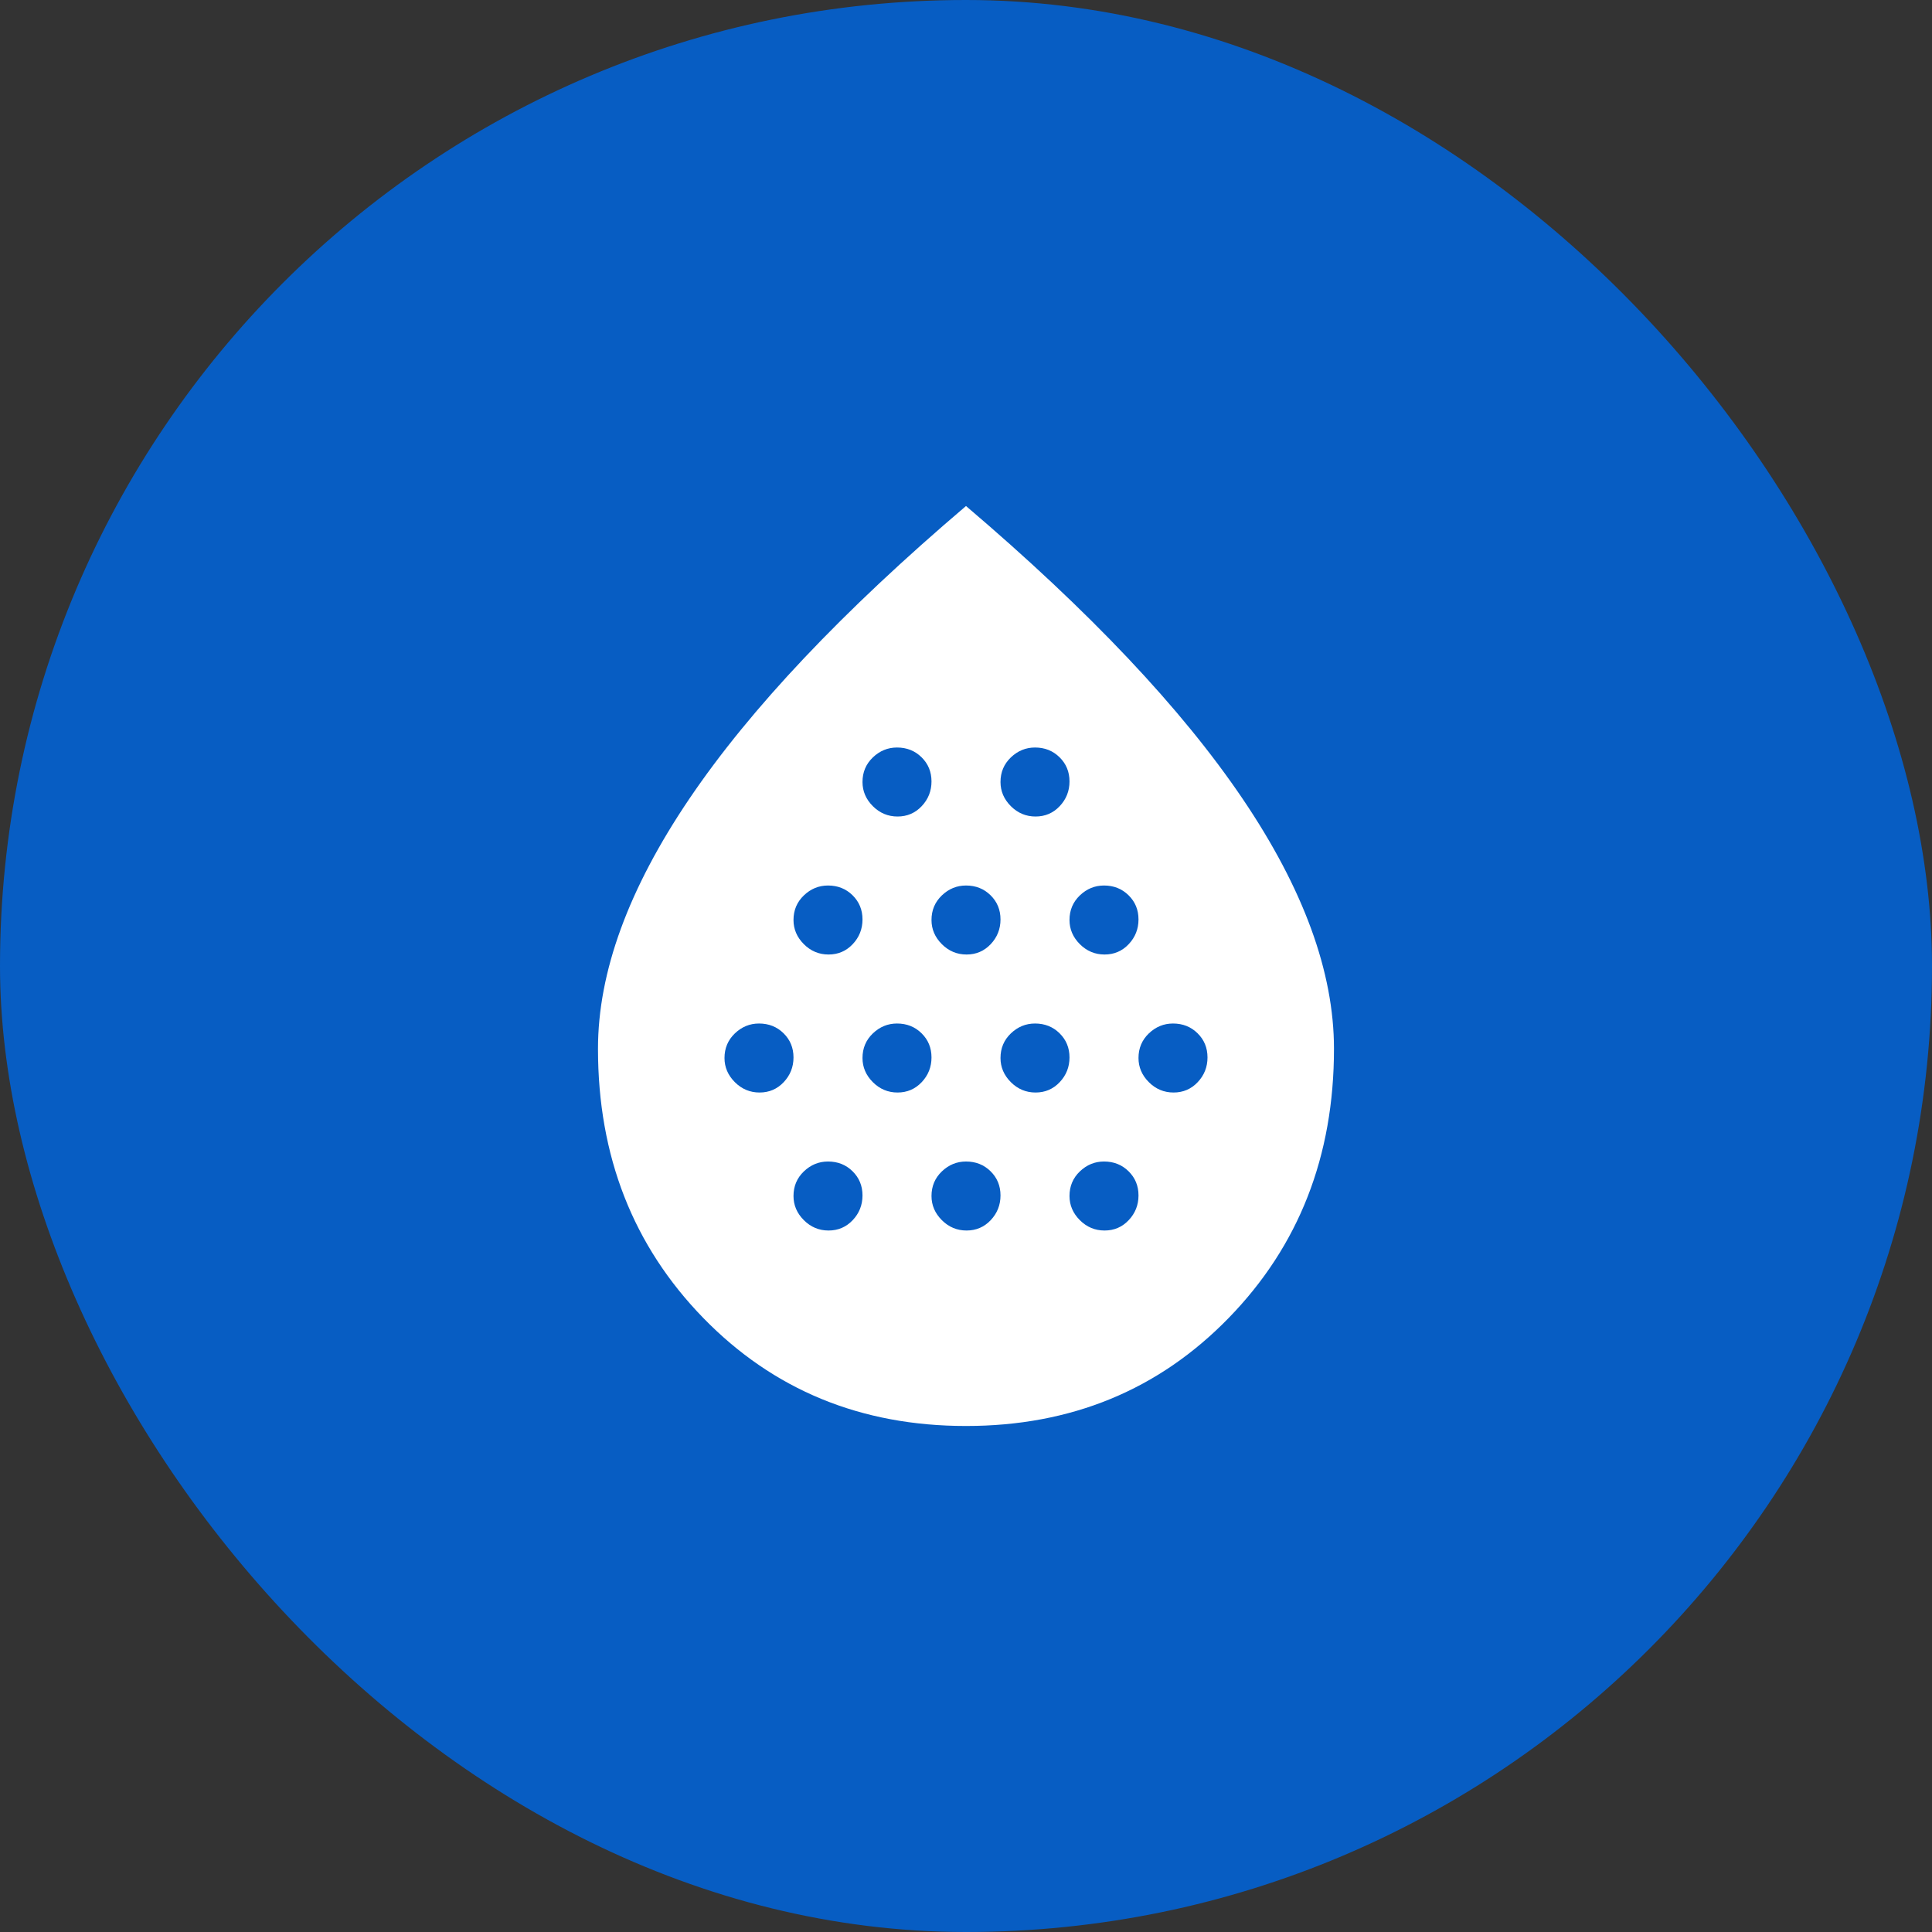
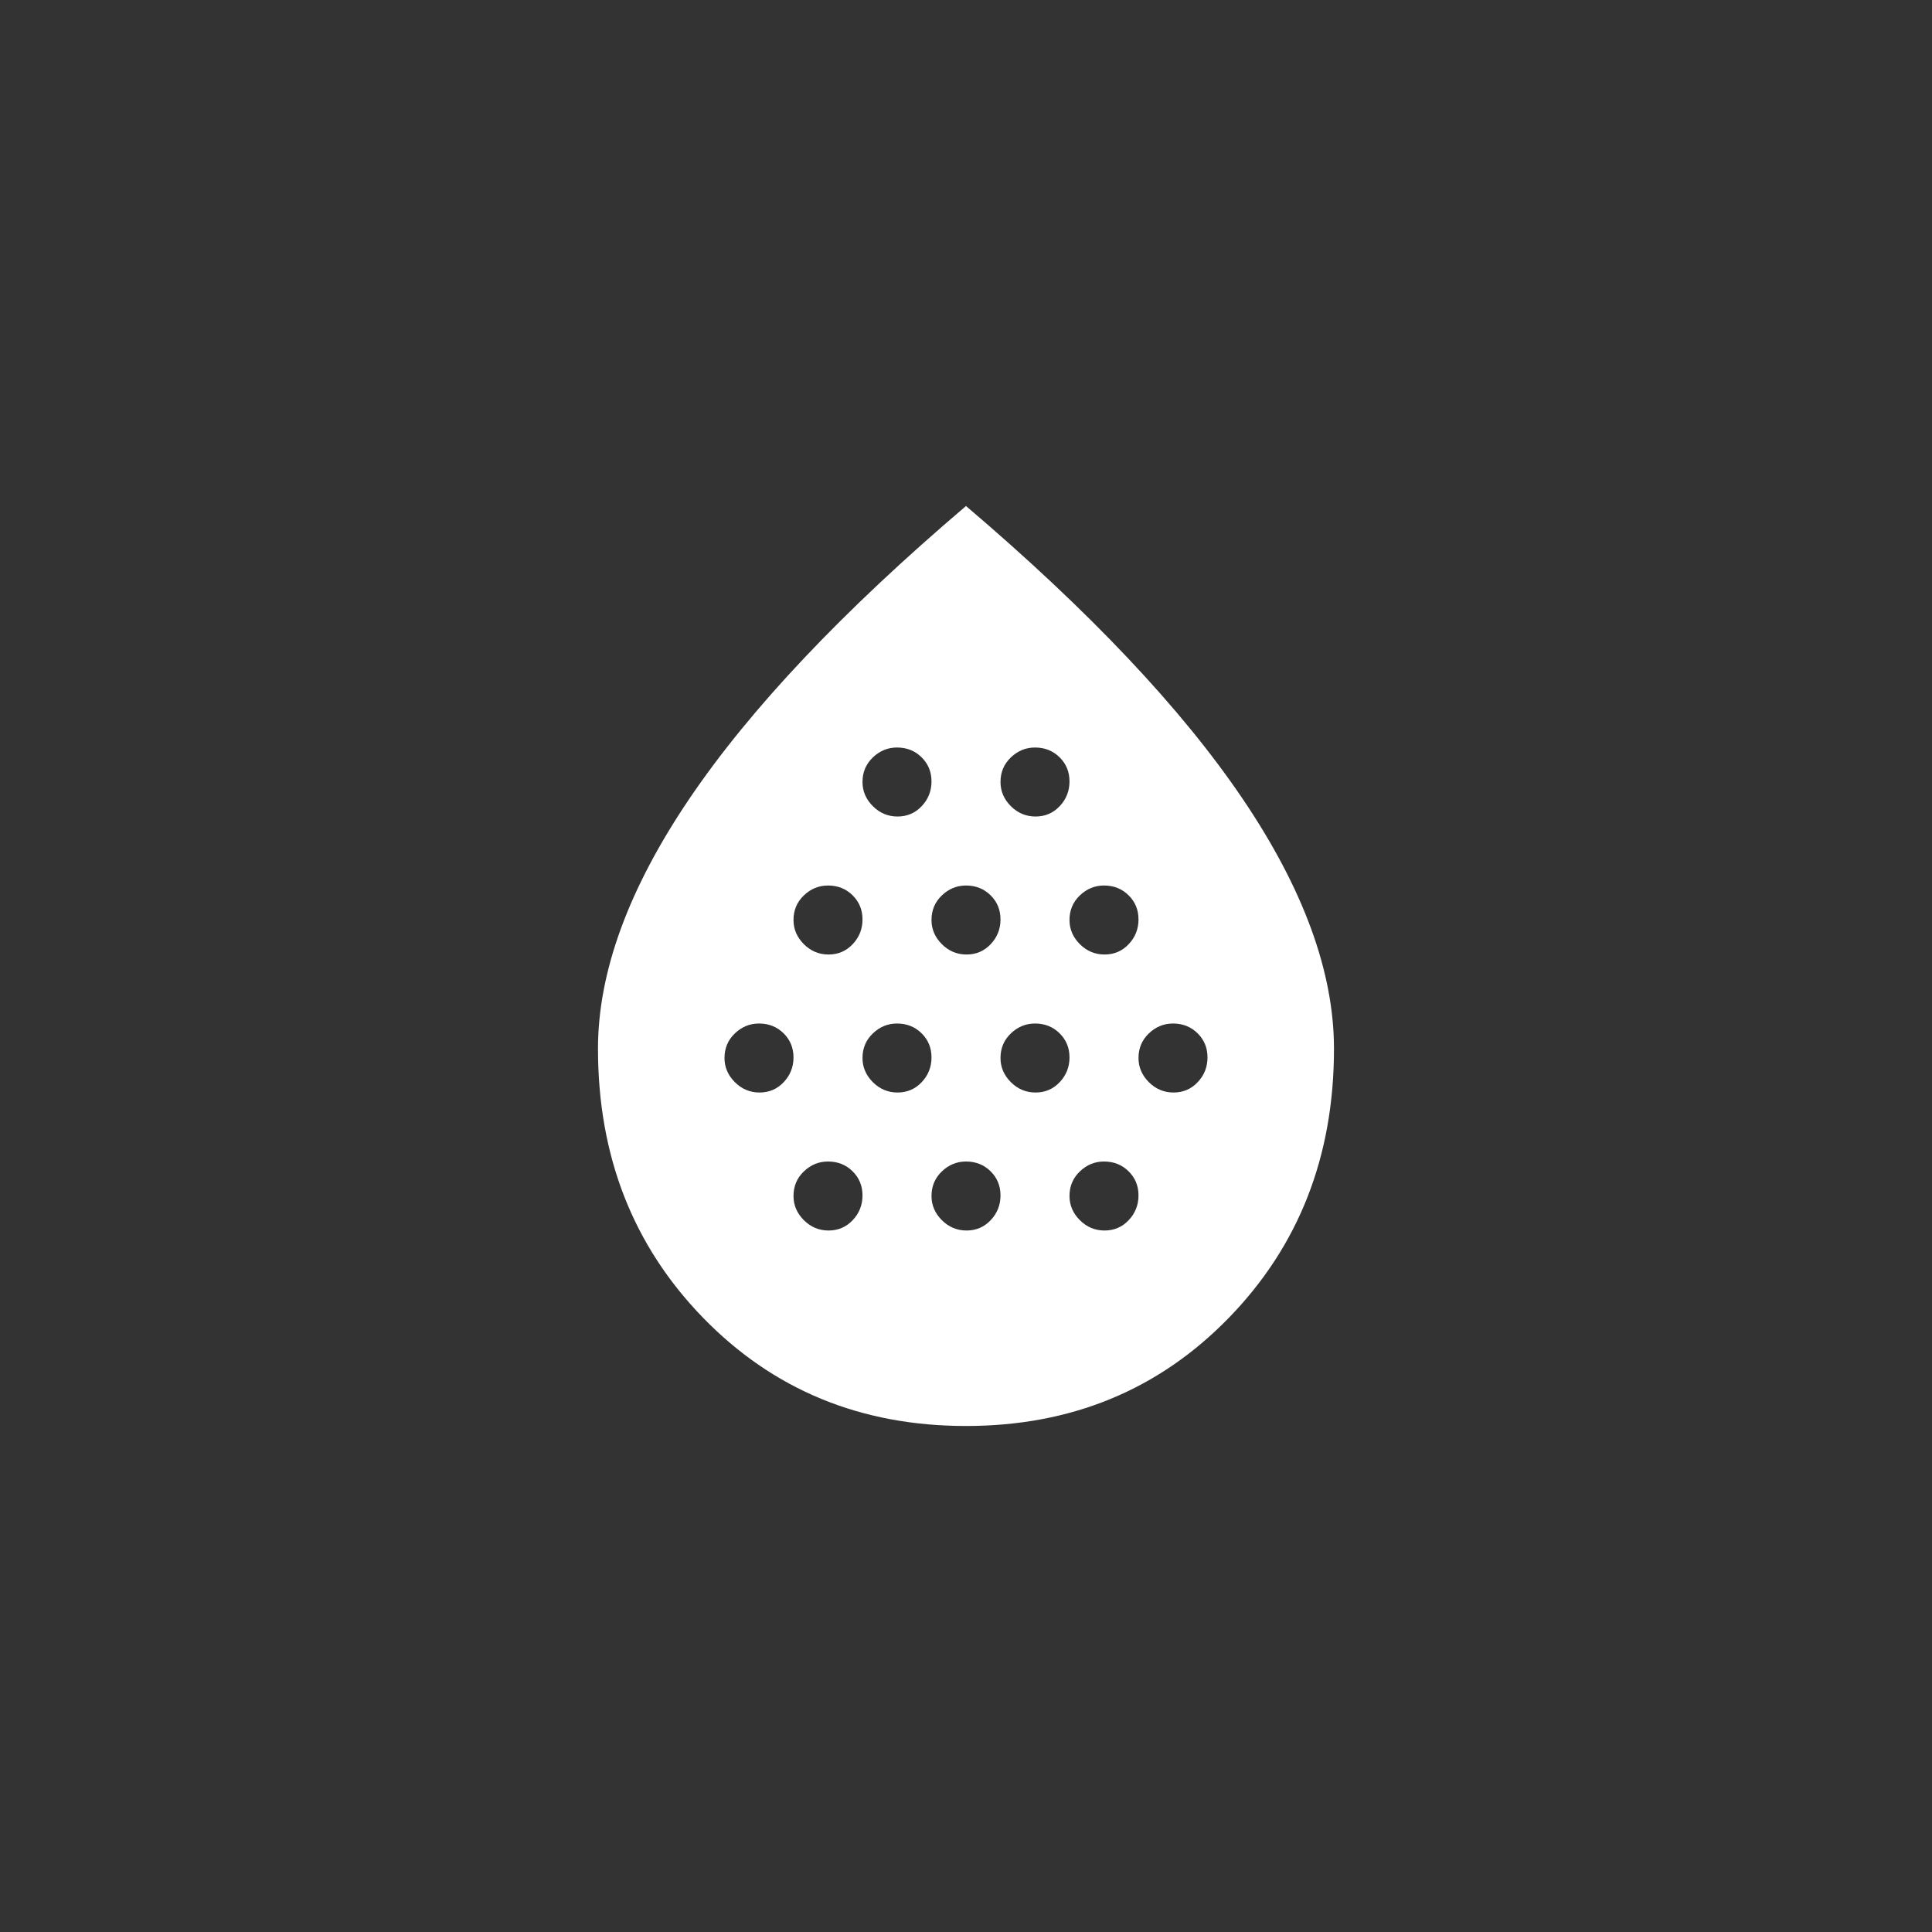
<svg xmlns="http://www.w3.org/2000/svg" width="56" height="56" viewBox="0 0 56 56" fill="none">
  <rect x="0" y="0" width="56" height="56" fill="#333333" stroke="none" />
-   <rect width="56" height="56" rx="28" fill="#075DC3" />
  <path d="M22.016 31.667C22.294 31.667 22.527 31.567 22.716 31.367C22.905 31.167 23 30.928 23 30.65C23 30.372 22.904 30.139 22.712 29.95C22.52 29.761 22.283 29.667 22 29.667C21.733 29.667 21.5 29.763 21.3 29.954C21.1 30.146 21 30.383 21 30.667C21 30.933 21.1 31.167 21.3 31.367C21.5 31.567 21.739 31.667 22.016 31.667ZM24.016 27.667C24.294 27.667 24.527 27.567 24.716 27.367C24.905 27.167 25 26.928 25 26.65C25 26.372 24.904 26.139 24.712 25.95C24.52 25.761 24.283 25.667 24 25.667C23.733 25.667 23.5 25.763 23.3 25.954C23.1 26.146 23 26.383 23 26.667C23 26.933 23.1 27.167 23.3 27.367C23.5 27.567 23.739 27.667 24.016 27.667ZM24.016 35.667C24.294 35.667 24.527 35.567 24.716 35.367C24.905 35.167 25 34.928 25 34.65C25 34.372 24.904 34.139 24.712 33.95C24.52 33.761 24.283 33.667 24 33.667C23.733 33.667 23.5 33.763 23.3 33.954C23.1 34.146 23 34.383 23 34.667C23 34.933 23.1 35.167 23.3 35.367C23.5 35.567 23.739 35.667 24.016 35.667ZM26.016 31.667C26.294 31.667 26.527 31.567 26.716 31.367C26.905 31.167 27 30.928 27 30.65C27 30.372 26.904 30.139 26.712 29.95C26.52 29.761 26.283 29.667 26 29.667C25.733 29.667 25.5 29.763 25.3 29.954C25.1 30.146 25 30.383 25 30.667C25 30.933 25.1 31.167 25.3 31.367C25.5 31.567 25.739 31.667 26.016 31.667ZM26.016 23.667C26.294 23.667 26.527 23.567 26.716 23.367C26.905 23.167 27 22.928 27 22.65C27 22.372 26.904 22.139 26.712 21.95C26.52 21.761 26.283 21.667 26 21.667C25.733 21.667 25.5 21.763 25.3 21.954C25.1 22.146 25 22.383 25 22.667C25 22.933 25.1 23.167 25.3 23.367C25.5 23.567 25.739 23.667 26.016 23.667ZM28.016 27.667C28.294 27.667 28.527 27.567 28.716 27.367C28.905 27.167 29 26.928 29 26.65C29 26.372 28.904 26.139 28.712 25.95C28.52 25.761 28.283 25.667 28 25.667C27.733 25.667 27.5 25.763 27.3 25.954C27.1 26.146 27 26.383 27 26.667C27 26.933 27.1 27.167 27.3 27.367C27.5 27.567 27.739 27.667 28.016 27.667ZM28.016 35.667C28.294 35.667 28.527 35.567 28.716 35.367C28.905 35.167 29 34.928 29 34.65C29 34.372 28.904 34.139 28.712 33.95C28.52 33.761 28.283 33.667 28 33.667C27.733 33.667 27.5 33.763 27.3 33.954C27.1 34.146 27 34.383 27 34.667C27 34.933 27.1 35.167 27.3 35.367C27.5 35.567 27.739 35.667 28.016 35.667ZM30.016 31.667C30.294 31.667 30.527 31.567 30.716 31.367C30.905 31.167 31 30.928 31 30.65C31 30.372 30.904 30.139 30.712 29.95C30.52 29.761 30.283 29.667 30 29.667C29.733 29.667 29.5 29.763 29.3 29.954C29.1 30.146 29 30.383 29 30.667C29 30.933 29.1 31.167 29.3 31.367C29.5 31.567 29.739 31.667 30.016 31.667ZM30.016 23.667C30.294 23.667 30.527 23.567 30.716 23.367C30.905 23.167 31 22.928 31 22.65C31 22.372 30.904 22.139 30.712 21.95C30.52 21.761 30.283 21.667 30 21.667C29.733 21.667 29.5 21.763 29.3 21.954C29.1 22.146 29 22.383 29 22.667C29 22.933 29.1 23.167 29.3 23.367C29.5 23.567 29.739 23.667 30.016 23.667ZM32.016 27.667C32.294 27.667 32.528 27.567 32.716 27.367C32.905 27.167 33 26.928 33 26.65C33 26.372 32.904 26.139 32.712 25.95C32.52 25.761 32.283 25.667 32 25.667C31.733 25.667 31.5 25.763 31.3 25.954C31.1 26.146 31 26.383 31 26.667C31 26.933 31.1 27.167 31.3 27.367C31.5 27.567 31.739 27.667 32.016 27.667ZM32.016 35.667C32.294 35.667 32.528 35.567 32.716 35.367C32.905 35.167 33 34.928 33 34.65C33 34.372 32.904 34.139 32.712 33.95C32.52 33.761 32.283 33.667 32 33.667C31.733 33.667 31.5 33.763 31.3 33.954C31.1 34.146 31 34.383 31 34.667C31 34.933 31.1 35.167 31.3 35.367C31.5 35.567 31.739 35.667 32.016 35.667ZM34.016 31.667C34.294 31.667 34.528 31.567 34.716 31.367C34.905 31.167 35 30.928 35 30.65C35 30.372 34.904 30.139 34.712 29.95C34.52 29.761 34.283 29.667 34 29.667C33.733 29.667 33.5 29.763 33.3 29.954C33.1 30.146 33 30.383 33 30.667C33 30.933 33.1 31.167 33.3 31.367C33.5 31.567 33.739 31.667 34.016 31.667ZM28 41.333C24.955 41.333 22.416 40.289 20.383 38.2C18.35 36.111 17.333 33.511 17.333 30.4C17.333 28.178 18.216 25.761 19.983 23.15C21.75 20.539 24.422 17.711 28 14.667C31.578 17.711 34.25 20.539 36.016 23.15C37.783 25.761 38.666 28.178 38.666 30.4C38.666 33.511 37.65 36.111 35.616 38.2C33.583 40.289 31.044 41.333 28 41.333Z" fill="white" />
</svg>